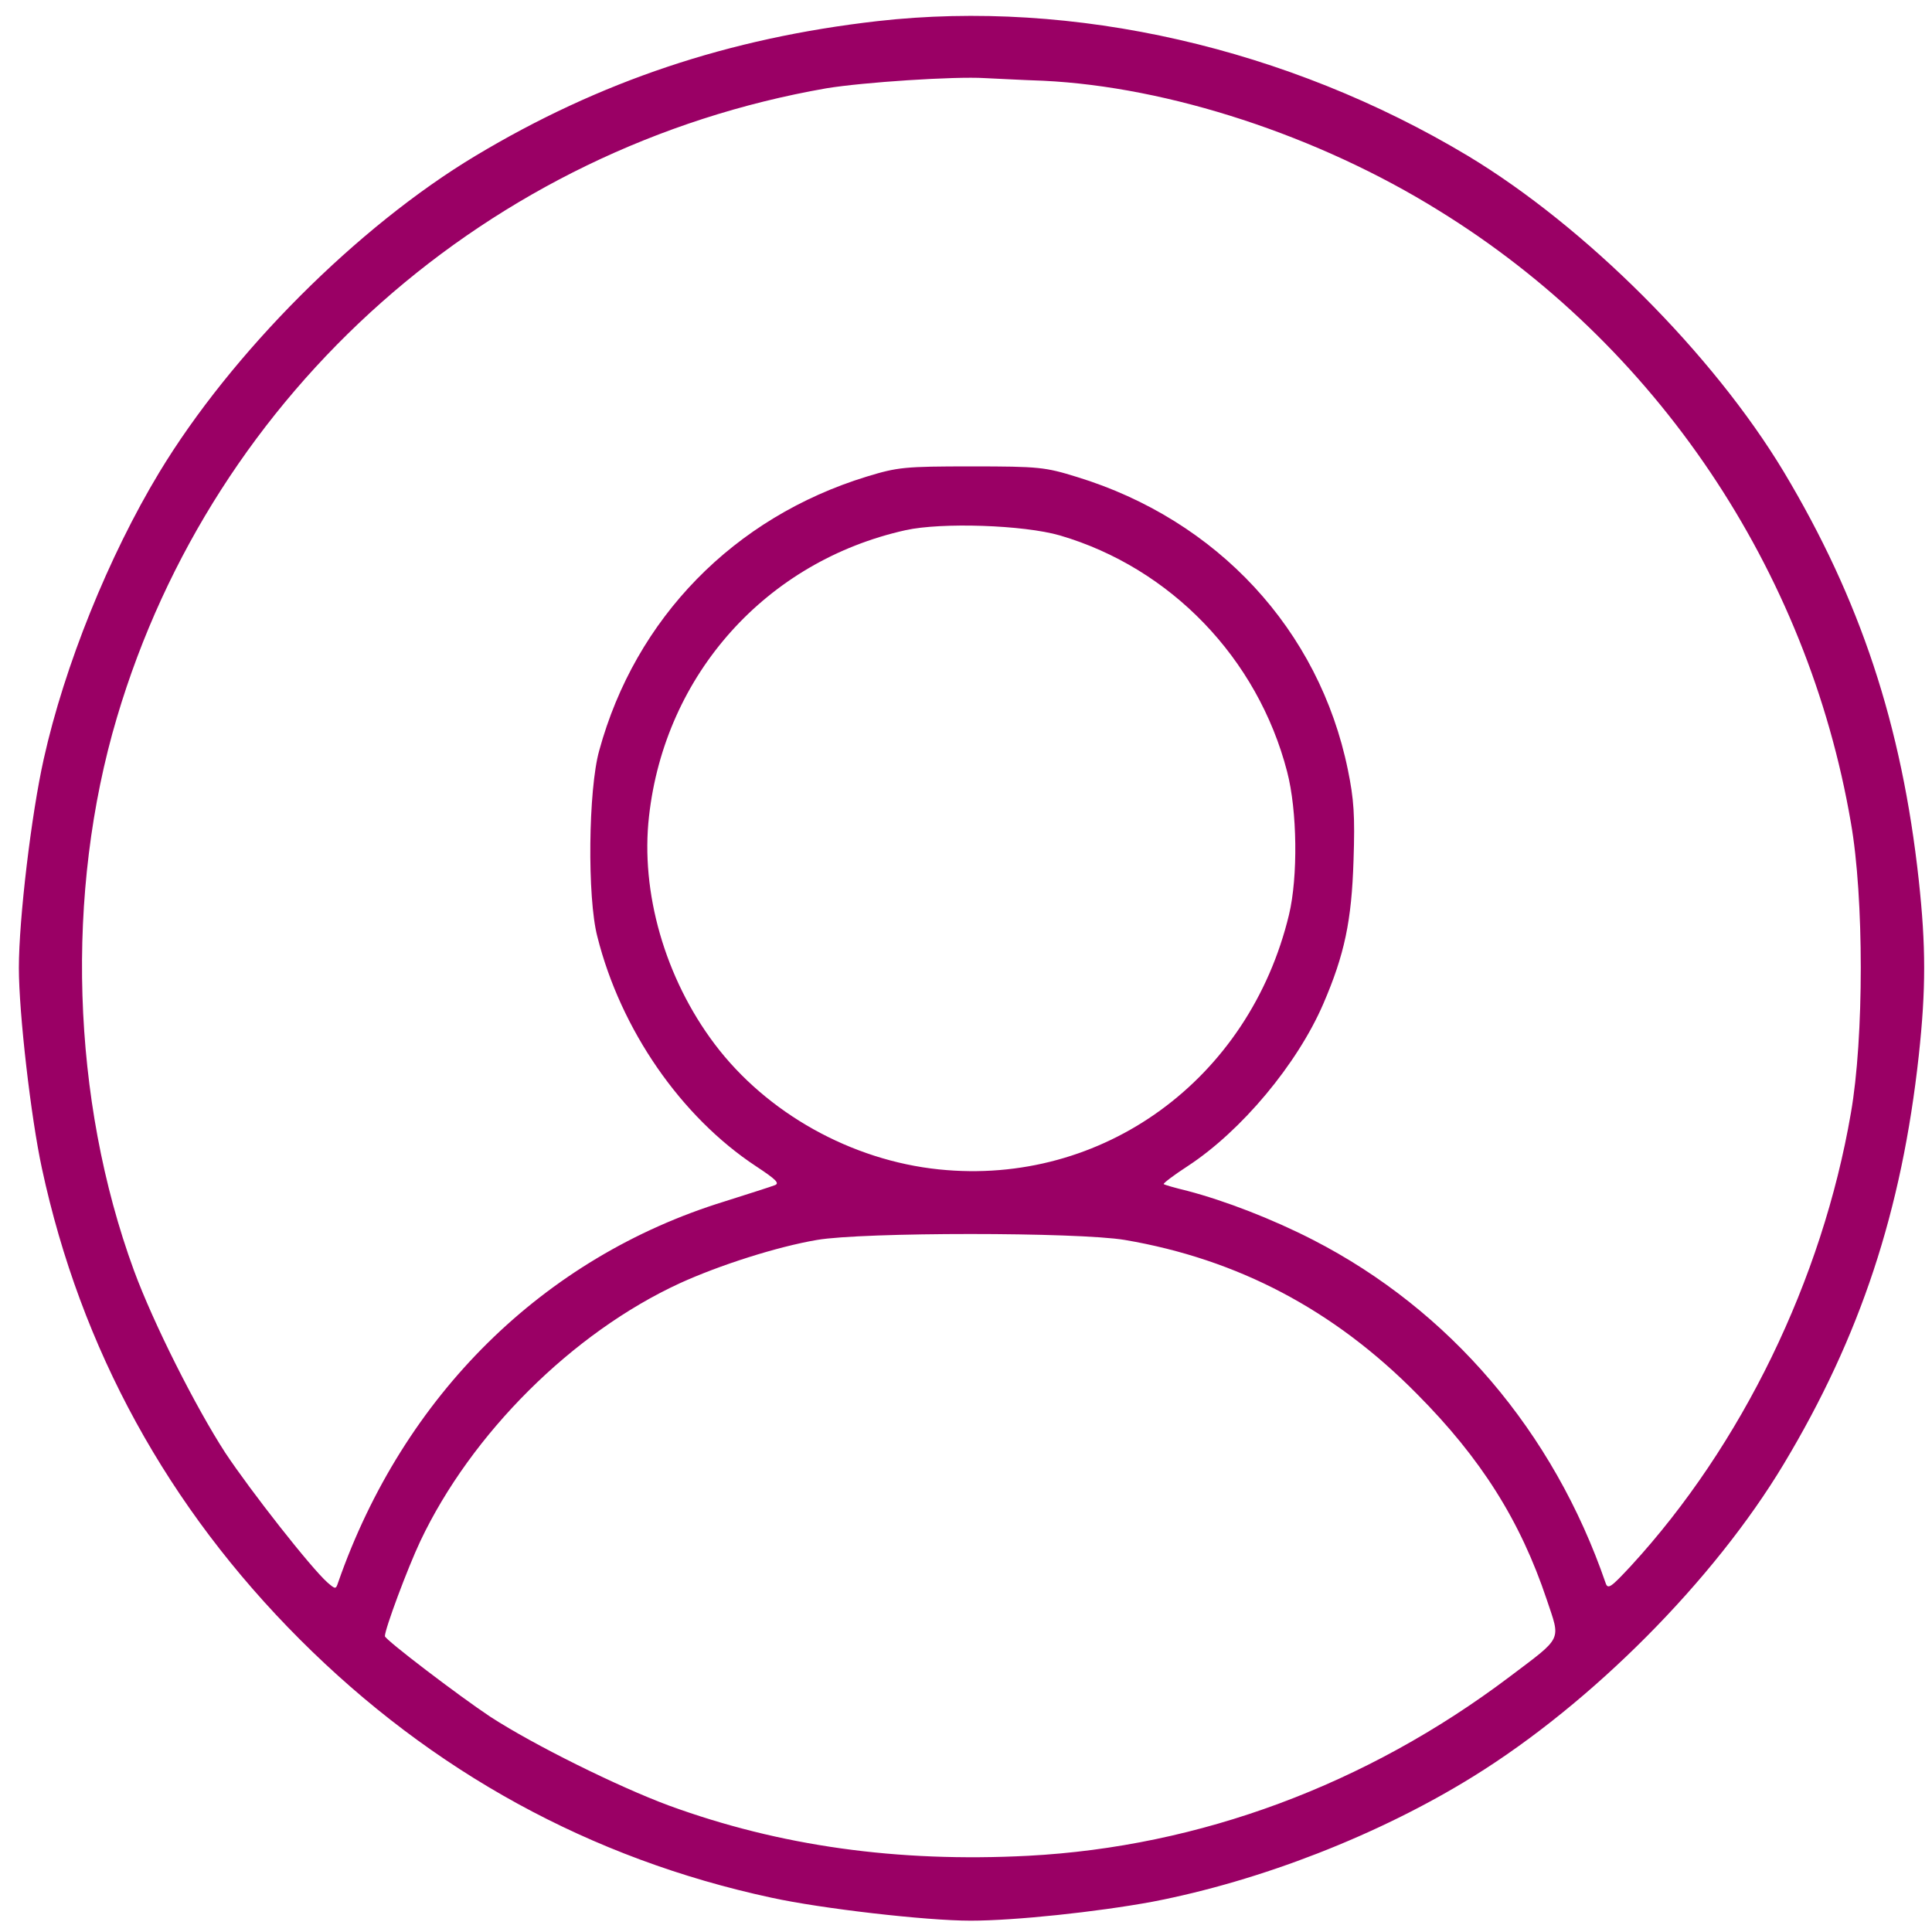
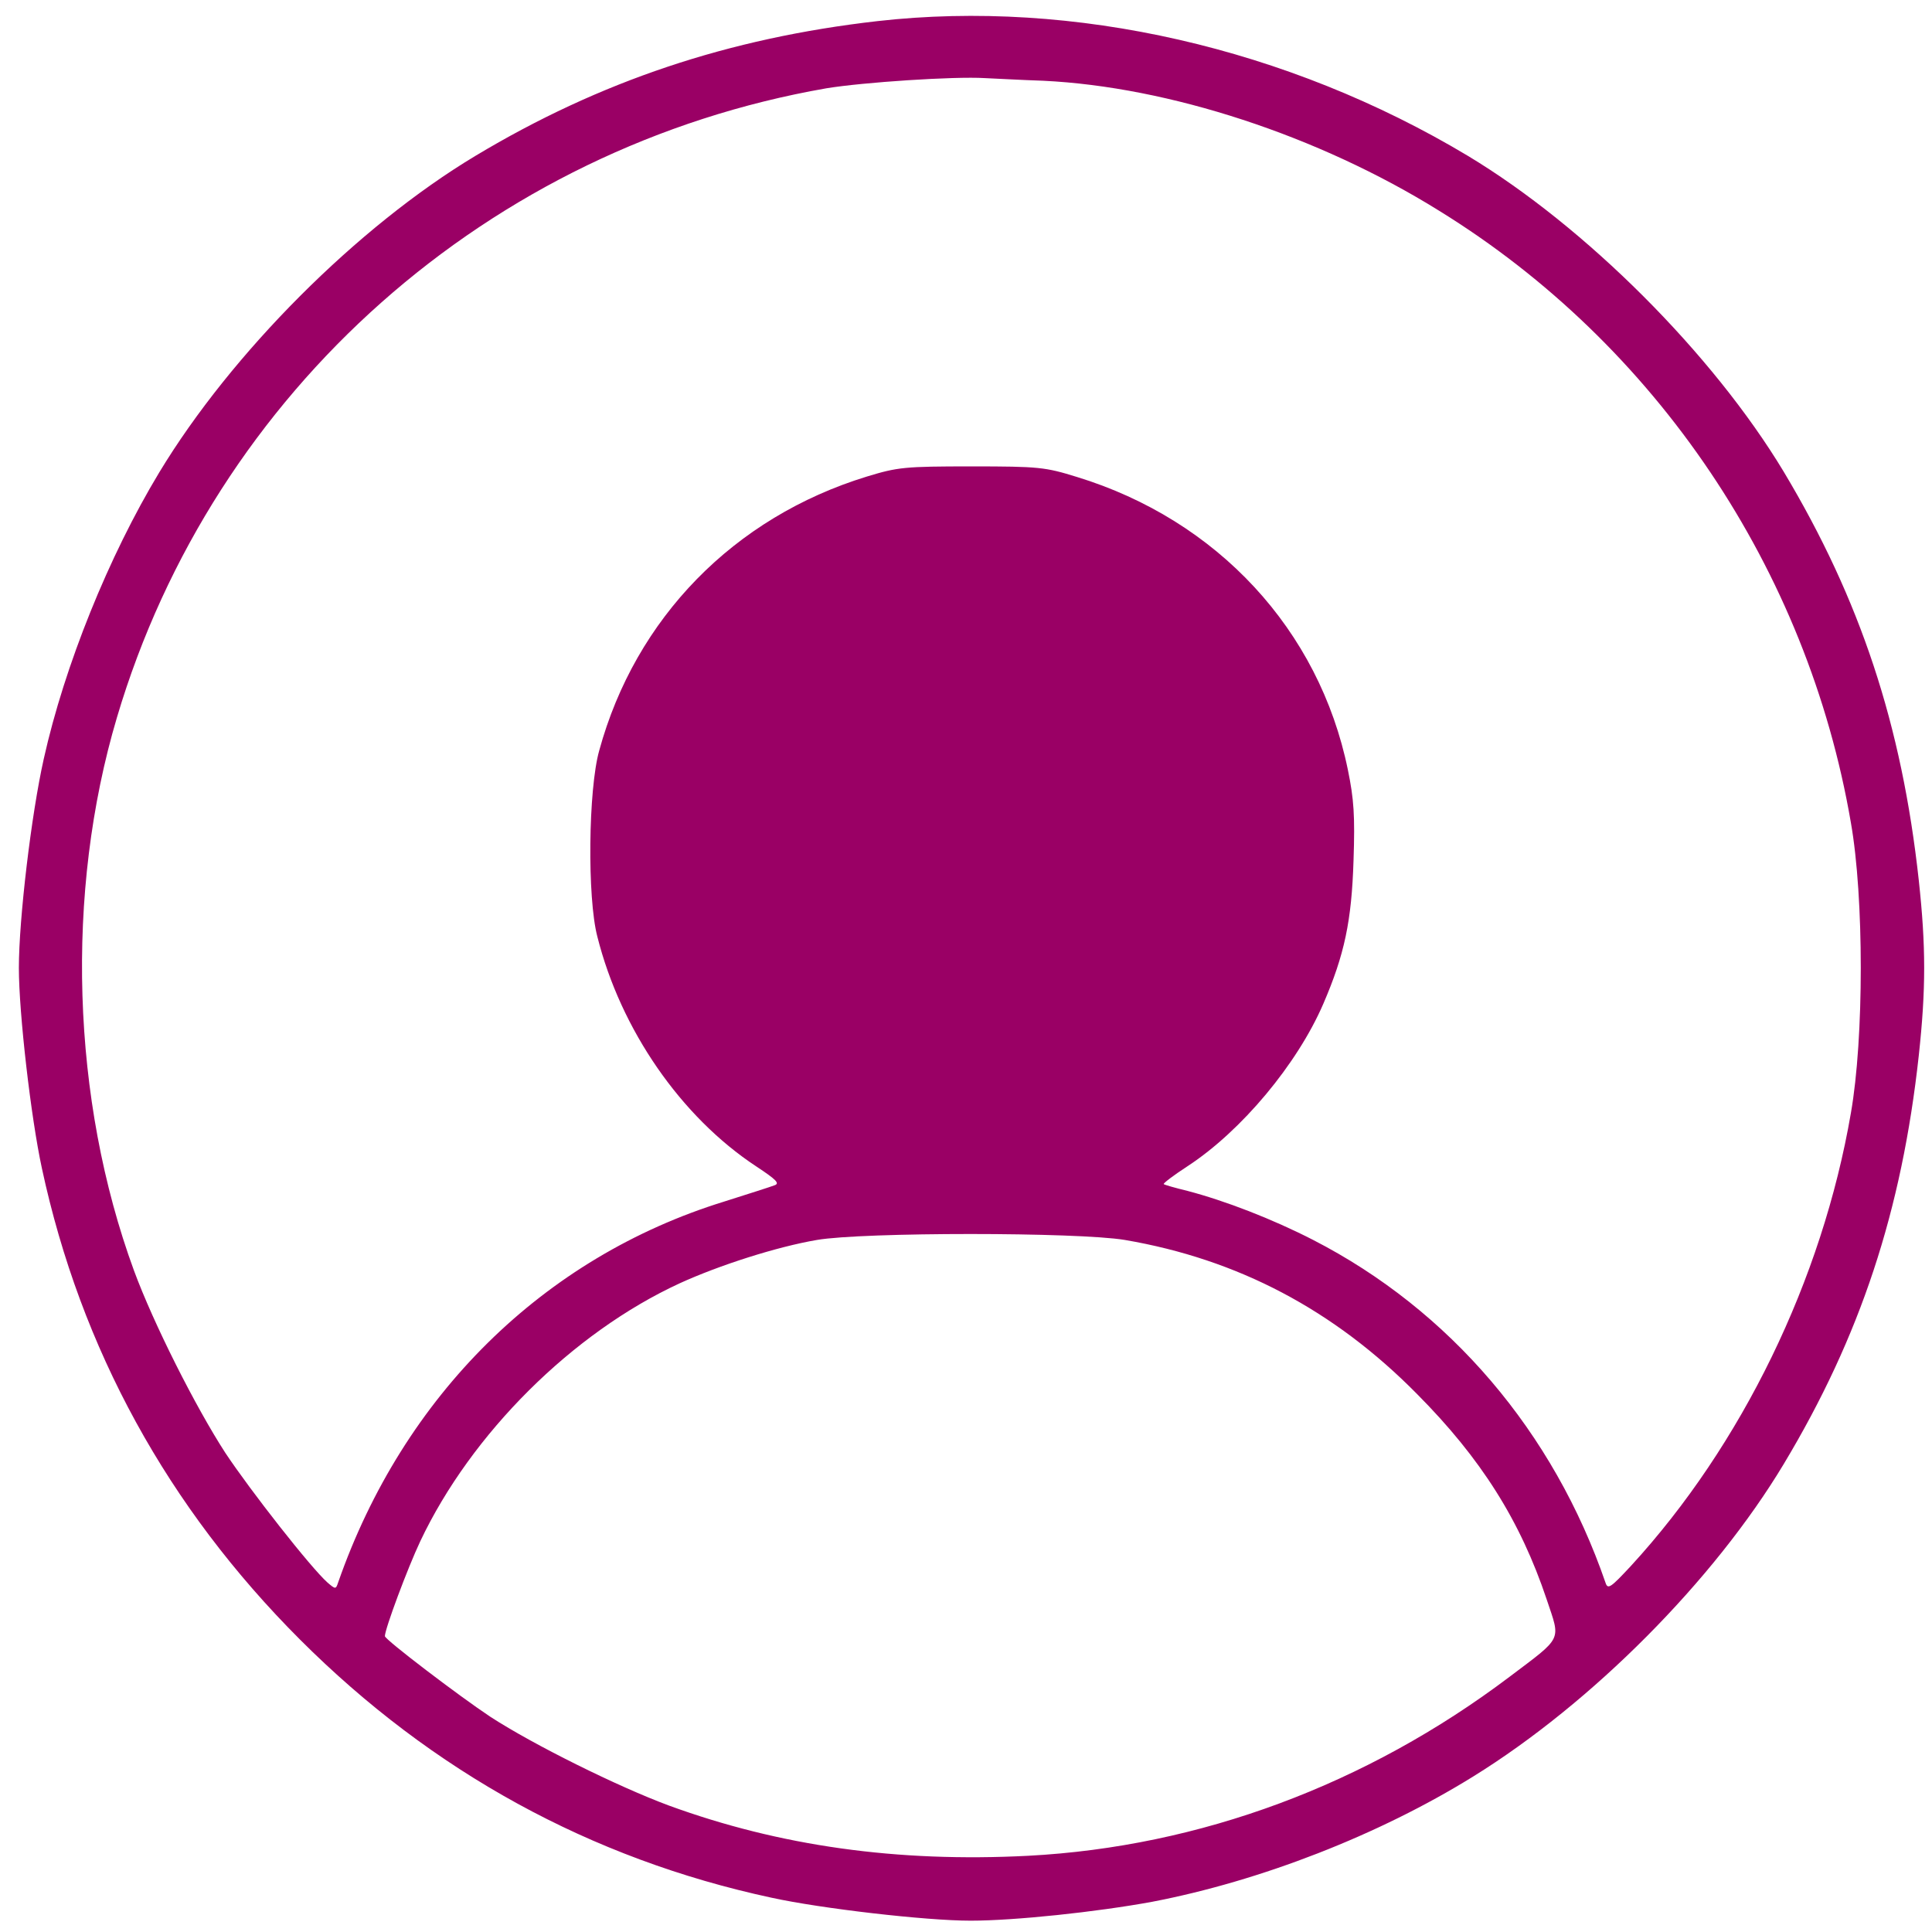
<svg xmlns="http://www.w3.org/2000/svg" version="1.0" width="512pt" height="512pt" viewBox="0 0 512 512" preserveAspectRatio="xMidYMid meet">
  <g transform="translate(0,512) scale(0.1,-0.1)" fill="#9a0065" stroke="none">
-     <path d="M2325 5064 c-394 -45 -735 -159 -1065 -357 -313 -188 -647 -523 -838 -839 -134 -222 -251 -512 -306 -759 -33 -147 -66 -425 -66 -554 0 -120 32 -397 61 -531 103 -479 334 -899 684 -1249 350 -350 770 -581 1249 -684 132 -29 410 -61 528 -61 117 0 334 23 481 50 287 55 601 177 851 332 315 195 638 520 823 828 203 338 313 671 358 1083 19 175 19 289 0 464 -45 412 -155 744 -358 1083 -188 312 -525 649 -837 837 -477 286 -1045 416 -1565 357z m440 -158 c332 -16 728 -145 1048 -344 576 -355 977 -951 1092 -1622 35 -198 35 -571 0 -770 -76 -442 -289 -880 -583 -1200 -53 -57 -61 -63 -67 -45 -138 401 -413 723 -775 909 -109 56 -234 104 -333 130 -33 8 -61 16 -63 18 -2 2 27 24 64 48 142 93 290 270 359 430 56 130 75 219 80 380 4 119 1 162 -15 240 -76 371 -346 662 -718 776 -84 26 -100 28 -279 28 -178 0 -196 -2 -278 -27 -352 -108 -613 -375 -709 -726 -29 -103 -32 -390 -5 -493 62 -247 222 -478 421 -609 53 -35 63 -45 49 -50 -10 -4 -70 -23 -133 -43 -480 -148 -851 -514 -1024 -1010 -6 -18 -7 -18 -28 0 -44 39 -204 243 -271 344 -79 122 -190 342 -242 483 -166 453 -183 1002 -45 1466 257 866 986 1511 1880 1667 97 16 339 32 420 27 25 -1 95 -5 155 -7z m44 -1205 c293 -86 524 -325 602 -626 27 -103 29 -279 5 -379 -105 -437 -494 -720 -928 -675 -232 24 -456 149 -594 332 -132 175 -197 403 -174 604 42 376 311 676 680 758 95 21 312 14 409 -14z m172 -1867 c299 -51 554 -185 774 -408 170 -171 274 -336 344 -545 37 -111 44 -97 -99 -205 -379 -286 -821 -450 -1275 -474 -348 -18 -659 26 -952 133 -135 50 -359 161 -473 235 -83 55 -280 205 -280 214 0 19 60 180 94 252 135 285 403 552 687 683 105 48 258 97 364 115 122 21 690 21 816 0z" />
+     <path d="M2325 5064 c-394 -45 -735 -159 -1065 -357 -313 -188 -647 -523 -838 -839 -134 -222 -251 -512 -306 -759 -33 -147 -66 -425 -66 -554 0 -120 32 -397 61 -531 103 -479 334 -899 684 -1249 350 -350 770 -581 1249 -684 132 -29 410 -61 528 -61 117 0 334 23 481 50 287 55 601 177 851 332 315 195 638 520 823 828 203 338 313 671 358 1083 19 175 19 289 0 464 -45 412 -155 744 -358 1083 -188 312 -525 649 -837 837 -477 286 -1045 416 -1565 357z m440 -158 c332 -16 728 -145 1048 -344 576 -355 977 -951 1092 -1622 35 -198 35 -571 0 -770 -76 -442 -289 -880 -583 -1200 -53 -57 -61 -63 -67 -45 -138 401 -413 723 -775 909 -109 56 -234 104 -333 130 -33 8 -61 16 -63 18 -2 2 27 24 64 48 142 93 290 270 359 430 56 130 75 219 80 380 4 119 1 162 -15 240 -76 371 -346 662 -718 776 -84 26 -100 28 -279 28 -178 0 -196 -2 -278 -27 -352 -108 -613 -375 -709 -726 -29 -103 -32 -390 -5 -493 62 -247 222 -478 421 -609 53 -35 63 -45 49 -50 -10 -4 -70 -23 -133 -43 -480 -148 -851 -514 -1024 -1010 -6 -18 -7 -18 -28 0 -44 39 -204 243 -271 344 -79 122 -190 342 -242 483 -166 453 -183 1002 -45 1466 257 866 986 1511 1880 1667 97 16 339 32 420 27 25 -1 95 -5 155 -7z m44 -1205 z m172 -1867 c299 -51 554 -185 774 -408 170 -171 274 -336 344 -545 37 -111 44 -97 -99 -205 -379 -286 -821 -450 -1275 -474 -348 -18 -659 26 -952 133 -135 50 -359 161 -473 235 -83 55 -280 205 -280 214 0 19 60 180 94 252 135 285 403 552 687 683 105 48 258 97 364 115 122 21 690 21 816 0z" />
  </g>
</svg>